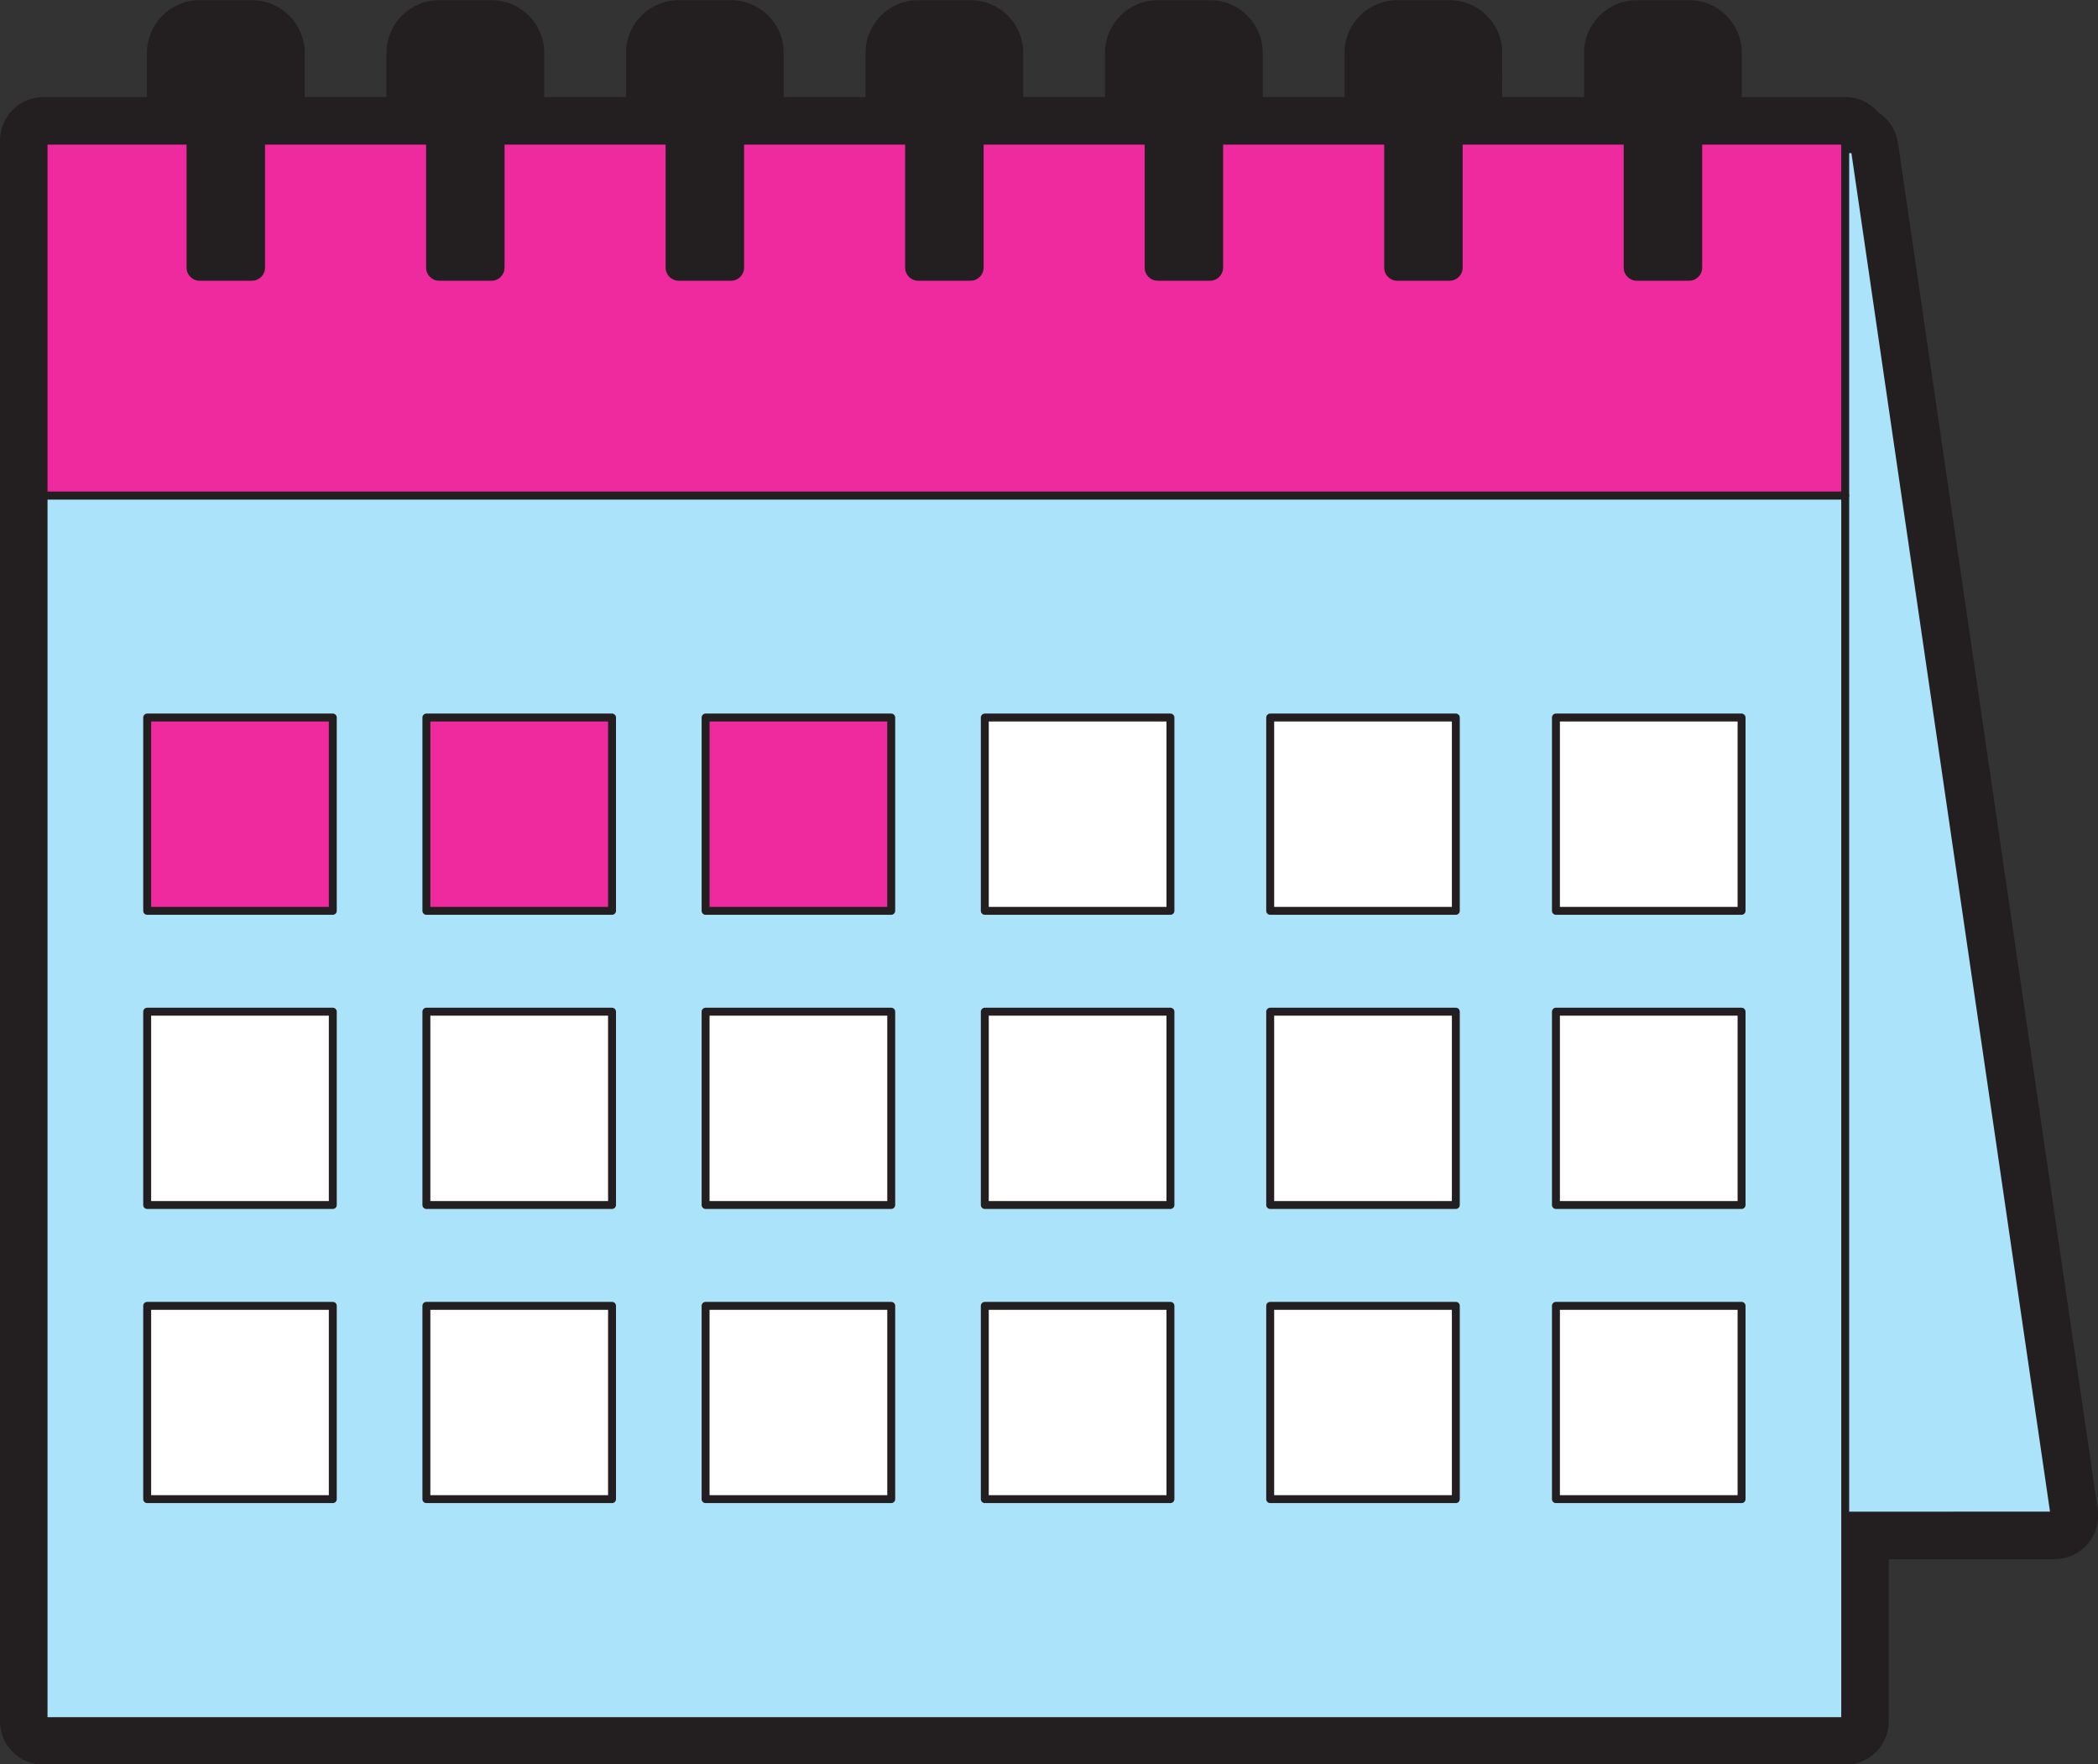
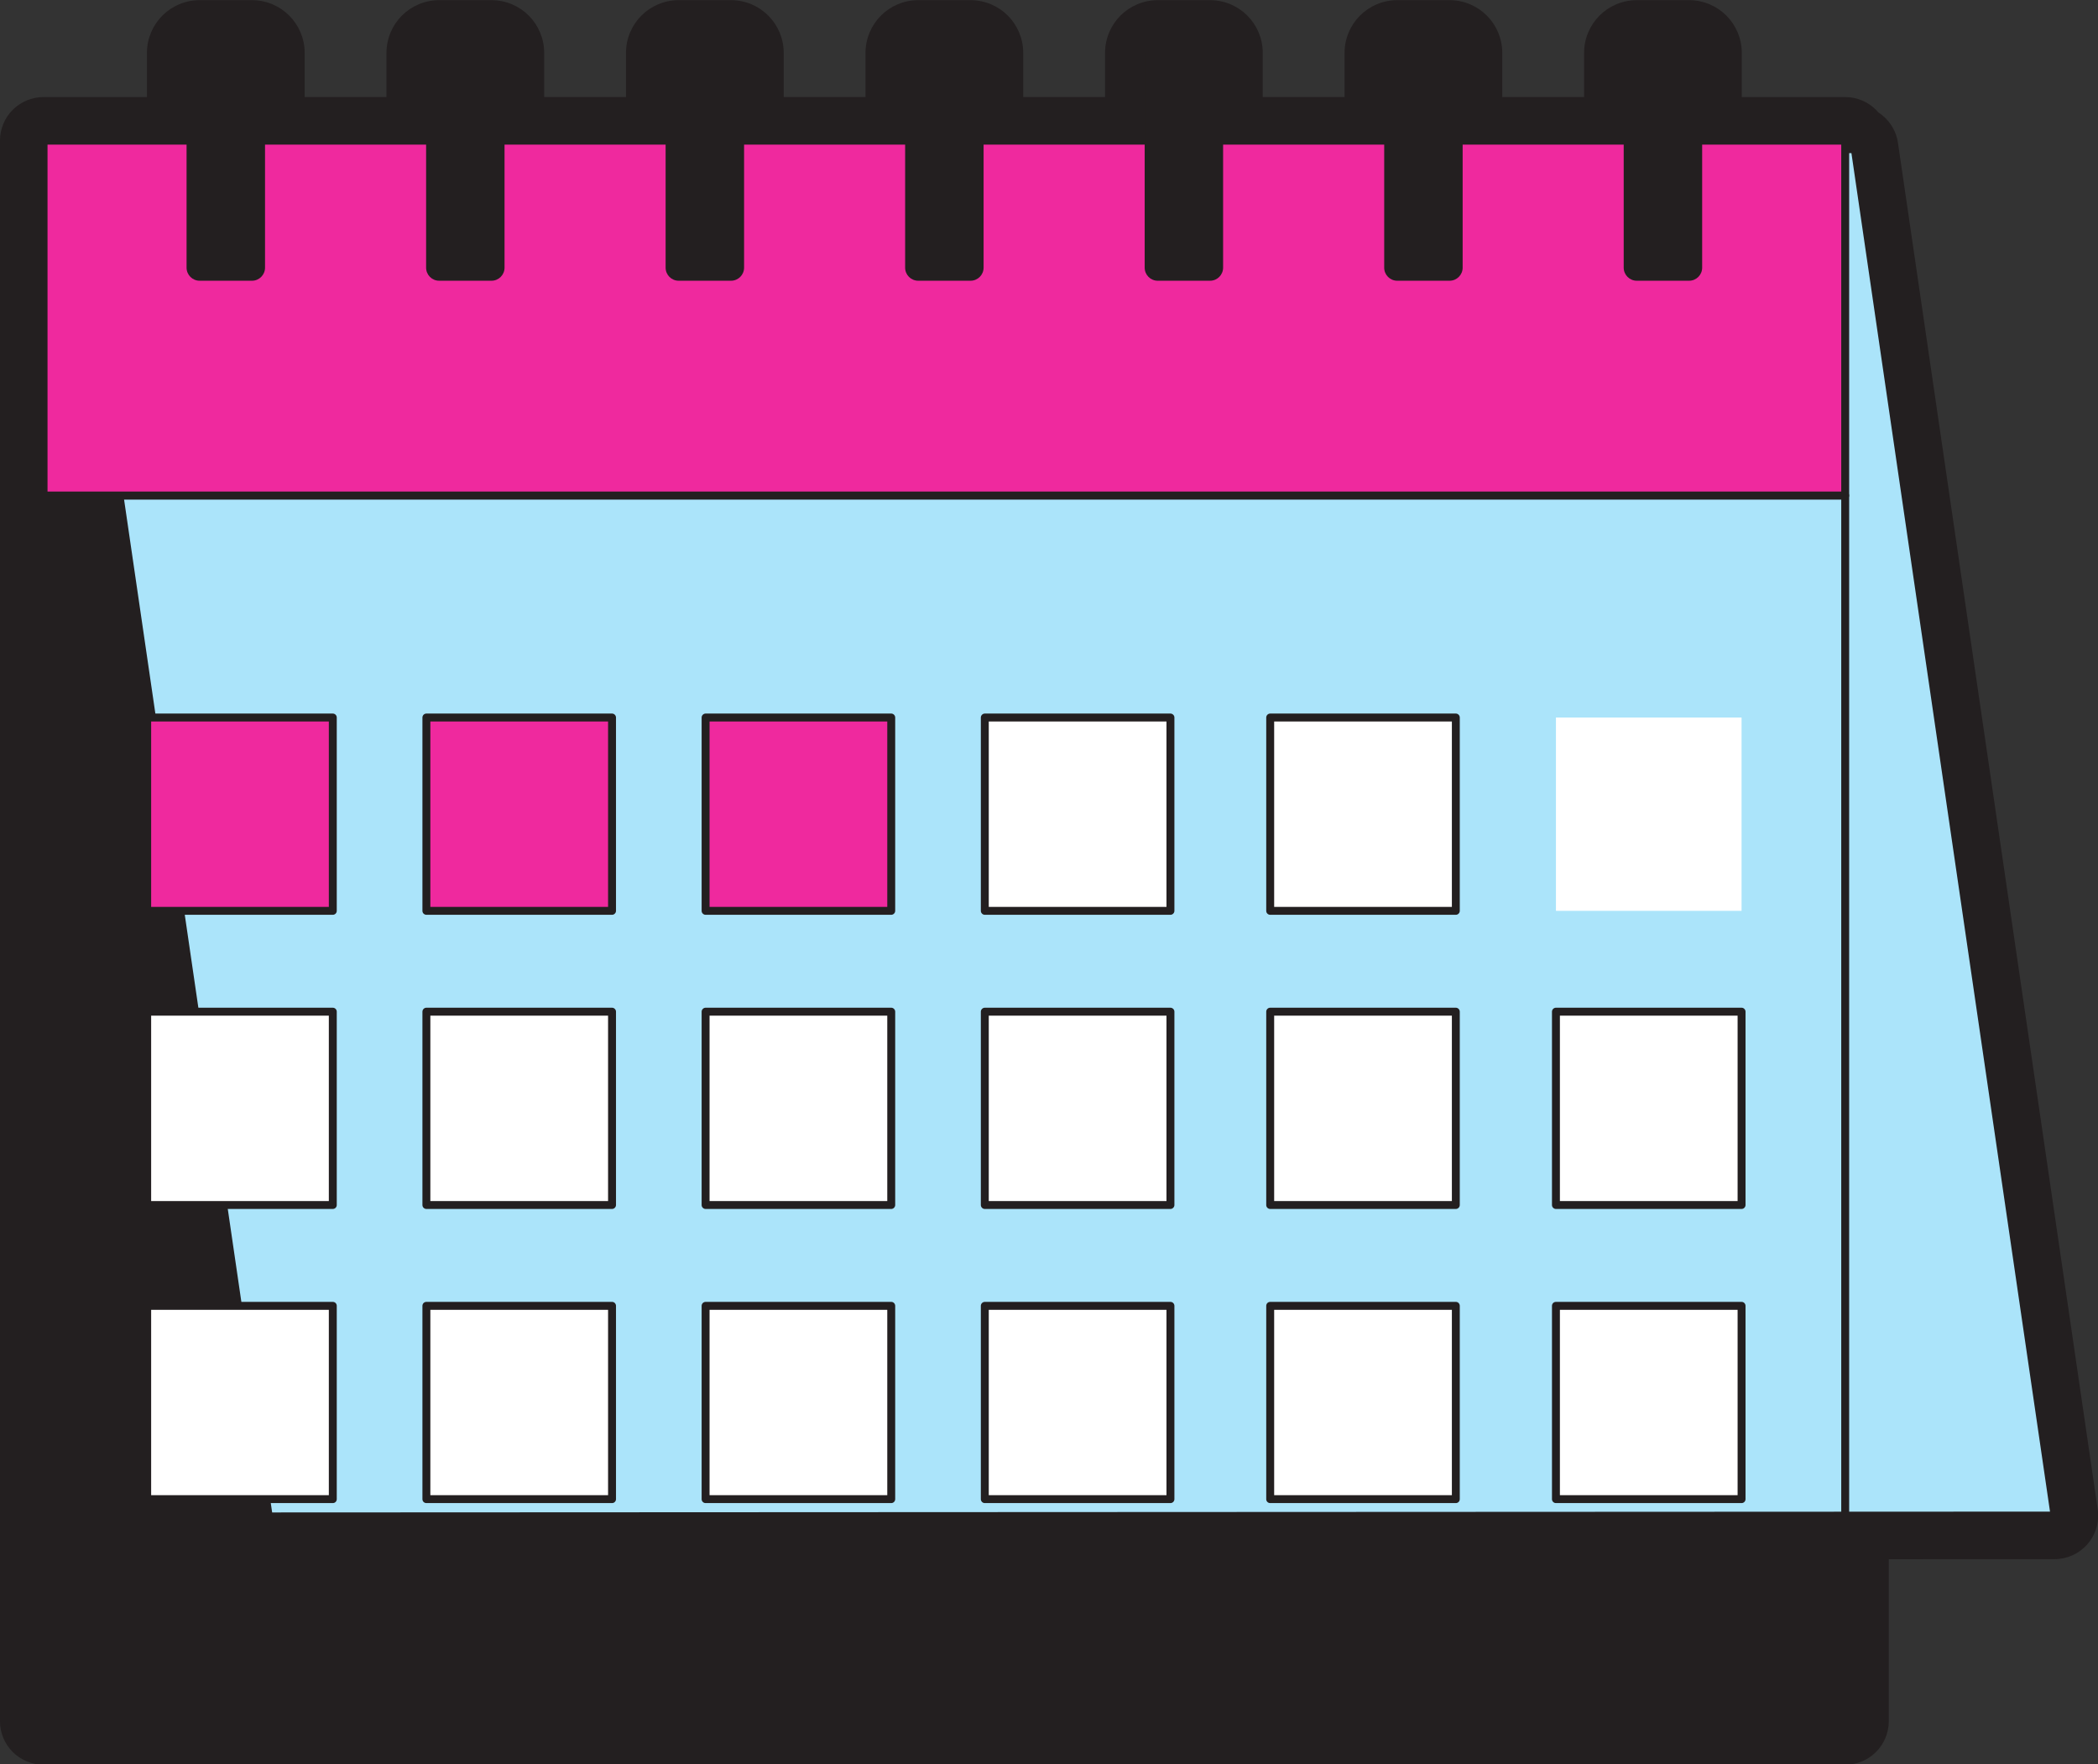
<svg xmlns="http://www.w3.org/2000/svg" height="222.6" preserveAspectRatio="xMidYMid meet" version="1.0" viewBox="75.0 97.8 264.7 222.6" width="264.7" zoomAndPan="magnify">
  <rect x="75.0" y="97.8" width="264.7" height="222.6" fill="#333333" stroke="none" />
  <g>
    <g id="change1_1">
      <path d="M 309.02 116.117 L 308.305 116.117 L 308.305 115.547 C 308.305 115.27 308.078 115.047 307.805 115.047 L 289.758 115.047 L 289.758 104.461 C 289.758 103.559 289.02 102.82 288.117 102.82 L 281.504 102.82 C 280.602 102.82 279.863 103.559 279.863 104.461 L 279.863 115.047 L 259.539 115.047 L 259.539 104.461 C 259.539 103.559 258.801 102.82 257.898 102.82 L 251.281 102.82 C 250.379 102.82 249.641 103.559 249.641 104.461 L 249.641 115.047 L 229.316 115.047 L 229.316 104.461 C 229.316 103.559 228.578 102.82 227.676 102.82 L 221.062 102.82 C 220.16 102.82 219.422 103.559 219.422 104.461 L 219.422 115.047 L 199.098 115.047 L 199.098 104.461 C 199.098 103.559 198.359 102.82 197.457 102.82 L 190.844 102.82 C 189.941 102.82 189.199 103.559 189.199 104.461 L 189.199 115.047 L 168.879 115.047 L 168.879 104.461 C 168.879 103.559 168.141 102.82 167.234 102.82 L 160.621 102.82 C 159.719 102.82 158.98 103.559 158.98 104.461 L 158.98 115.047 L 138.656 115.047 L 138.656 104.461 C 138.656 103.559 137.918 102.82 137.016 102.82 L 130.402 102.82 C 129.5 102.82 128.762 103.559 128.762 104.461 L 128.762 115.047 L 108.438 115.047 L 108.438 104.461 C 108.438 103.559 107.699 102.82 106.797 102.82 L 100.184 102.82 C 99.281 102.82 98.539 103.559 98.539 104.461 L 98.539 115.047 L 80.496 115.047 C 80.219 115.047 79.996 115.27 79.996 115.547 L 79.996 314.953 C 79.996 315.23 80.219 315.453 80.496 315.453 L 307.805 315.453 C 308.078 315.453 308.305 315.23 308.305 314.953 L 308.305 289.527 L 334.223 289.516 C 334.367 289.516 334.504 289.449 334.602 289.344 C 334.695 289.23 334.738 289.086 334.719 288.941 L 309.516 116.543 C 309.48 116.297 309.27 116.117 309.02 116.117" fill="#231f20" />
    </g>
    <g id="change1_2">
      <path d="M 309.02 116.117 L 309.02 111.117 L 308.301 111.117 L 308.305 116.117 L 313.305 116.117 L 313.305 115.547 C 313.305 114.043 312.684 112.637 311.691 111.656 C 310.711 110.668 309.305 110.043 307.805 110.047 L 294.758 110.047 L 294.758 104.461 C 294.758 102.633 294 100.949 292.812 99.766 C 291.629 98.578 289.945 97.82 288.117 97.82 L 281.504 97.82 C 279.672 97.82 277.988 98.578 276.809 99.766 C 275.621 100.949 274.859 102.633 274.863 104.461 L 274.863 110.043 L 264.535 110.043 L 264.539 104.461 C 264.539 102.633 263.777 100.949 262.59 99.766 C 261.41 98.578 259.727 97.82 257.898 97.82 L 251.281 97.82 C 249.453 97.82 247.77 98.578 246.59 99.766 C 245.398 100.949 244.641 102.633 244.641 104.461 L 244.641 110.043 L 234.316 110.043 L 234.316 104.461 C 234.32 102.633 233.559 100.949 232.371 99.766 C 231.191 98.578 229.508 97.82 227.676 97.82 L 221.062 97.82 C 219.234 97.82 217.551 98.578 216.367 99.766 C 215.18 100.949 214.422 102.633 214.422 104.461 L 214.422 110.043 L 204.098 110.043 L 204.098 104.461 C 204.098 102.633 203.34 100.949 202.152 99.766 C 200.969 98.578 199.285 97.82 197.457 97.82 L 190.844 97.82 C 189.012 97.82 187.328 98.578 186.148 99.766 C 184.961 100.949 184.199 102.633 184.199 104.461 L 184.199 110.043 L 173.879 110.043 L 173.879 104.461 C 173.879 102.633 173.117 100.949 171.93 99.766 C 170.75 98.578 169.066 97.82 167.234 97.82 L 160.621 97.82 C 158.793 97.82 157.109 98.578 155.926 99.766 C 154.738 100.949 153.98 102.633 153.98 104.461 L 153.98 110.043 L 143.656 110.043 L 143.656 104.461 C 143.66 102.633 142.898 100.949 141.711 99.766 C 140.531 98.578 138.848 97.82 137.016 97.82 L 130.402 97.82 C 128.57 97.82 126.891 98.578 125.707 99.766 C 124.52 100.949 123.762 102.633 123.762 104.461 L 123.762 110.043 L 113.438 110.043 L 113.438 104.461 C 113.438 102.633 112.68 100.949 111.492 99.766 C 110.309 98.578 108.625 97.82 106.797 97.82 L 100.184 97.82 C 98.352 97.82 96.668 98.578 95.488 99.766 C 94.301 100.949 93.539 102.633 93.539 104.461 L 93.539 110.043 L 80.496 110.047 C 78.996 110.043 77.586 110.668 76.605 111.656 C 75.617 112.637 74.992 114.043 74.996 115.547 L 74.996 314.953 C 74.992 316.453 75.617 317.863 76.605 318.844 C 77.586 319.832 78.996 320.457 80.496 320.453 L 307.805 320.453 C 309.305 320.457 310.711 319.832 311.691 318.844 C 312.684 317.863 313.305 316.453 313.305 314.953 L 313.305 294.523 L 334.227 294.516 C 335.832 294.512 337.34 293.812 338.371 292.625 L 338.402 292.59 C 339.262 291.582 339.723 290.305 339.723 289.016 C 339.719 288.719 339.699 288.527 339.688 288.426 L 339.664 288.219 L 314.461 115.82 L 314.465 115.828 C 314.27 114.484 313.582 113.281 312.613 112.453 C 311.652 111.617 310.371 111.113 309.02 111.117 L 309.02 121.117 L 309.02 116.617 L 306.078 120.02 C 306.863 120.703 307.914 121.117 309.02 121.117 L 309.02 116.617 L 306.078 120.02 L 309.02 116.613 L 304.566 117.262 C 304.723 118.359 305.289 119.344 306.078 120.02 L 309.02 116.613 L 304.566 117.262 L 304.566 117.266 L 329.77 289.664 L 334.719 288.941 L 329.742 289.461 L 334.031 289.012 L 329.723 289.016 C 329.723 289.258 329.738 289.402 329.742 289.461 L 334.031 289.012 L 329.723 289.016 L 334.219 289.016 L 330.797 286.094 C 330.094 286.914 329.719 287.961 329.723 289.016 L 334.219 289.016 L 330.797 286.094 L 330.828 286.059 L 334.223 289.012 L 334.223 284.516 C 332.902 284.516 331.672 285.09 330.828 286.059 L 334.223 289.012 L 334.223 284.516 L 308.301 284.527 C 305.539 284.527 303.305 286.766 303.305 289.527 L 303.305 314.953 L 307.805 314.953 L 304.621 311.773 C 303.812 312.57 303.301 313.73 303.305 314.953 L 307.805 314.953 L 304.621 311.773 L 307.805 314.953 L 307.805 310.453 C 306.578 310.449 305.422 310.965 304.621 311.773 L 307.805 314.953 L 307.805 310.453 L 80.496 310.453 L 80.496 314.953 L 83.676 311.773 C 82.879 310.965 81.719 310.449 80.496 310.453 L 80.496 314.953 L 83.676 311.773 L 80.496 314.953 L 84.996 314.953 C 84.996 313.73 84.484 312.57 83.676 311.773 L 80.496 314.953 L 84.996 314.953 L 84.996 115.547 L 80.496 115.547 L 83.676 118.727 C 84.484 117.926 84.996 116.77 84.996 115.547 L 80.496 115.547 L 83.676 118.727 L 80.496 115.547 L 80.496 120.043 C 81.719 120.047 82.879 119.535 83.676 118.727 L 80.496 115.547 L 80.496 120.043 L 98.539 120.043 C 99.855 120.043 101.145 119.512 102.074 118.578 C 103.008 117.648 103.539 116.359 103.539 115.047 L 103.539 104.461 L 100.184 104.461 L 102.559 106.84 C 103.152 106.254 103.543 105.391 103.539 104.461 L 100.184 104.461 L 102.559 106.84 L 100.184 104.461 L 100.184 107.82 C 101.109 107.82 101.973 107.43 102.559 106.84 L 100.184 104.461 L 100.184 107.82 L 106.797 107.82 L 106.797 104.461 L 104.418 106.84 C 105.004 107.43 105.867 107.82 106.797 107.82 L 106.797 104.461 L 104.418 106.84 L 106.797 104.461 L 103.438 104.461 C 103.438 105.387 103.824 106.25 104.418 106.84 L 106.797 104.461 L 103.438 104.461 L 103.438 115.047 C 103.438 116.359 103.973 117.648 104.902 118.578 C 105.832 119.512 107.121 120.043 108.438 120.043 L 128.762 120.043 C 130.078 120.043 131.367 119.512 132.297 118.578 C 133.227 117.648 133.762 116.359 133.762 115.047 L 133.762 104.461 L 130.402 104.461 L 132.777 106.84 C 133.371 106.254 133.762 105.391 133.762 104.461 L 130.402 104.461 L 132.777 106.84 L 130.402 104.461 L 130.402 107.82 C 131.328 107.82 132.191 107.43 132.777 106.84 L 130.402 104.461 L 130.402 107.82 L 137.016 107.82 L 137.016 104.461 L 134.641 106.84 C 135.227 107.43 136.09 107.82 137.016 107.82 L 137.016 104.461 L 134.641 106.84 L 137.016 104.461 L 133.656 104.461 C 133.656 105.391 134.047 106.254 134.641 106.84 L 137.016 104.461 L 133.656 104.461 L 133.656 115.047 C 133.656 116.359 134.191 117.648 135.121 118.578 C 136.055 119.512 137.34 120.043 138.656 120.043 L 158.98 120.043 C 160.297 120.043 161.586 119.512 162.516 118.578 C 163.449 117.648 163.98 116.359 163.98 115.047 L 163.98 104.461 L 160.621 104.461 L 163 106.84 C 163.594 106.25 163.98 105.387 163.98 104.461 L 160.621 104.461 L 163 106.84 L 160.621 104.461 L 160.621 107.82 C 161.551 107.82 162.414 107.43 163 106.84 L 160.621 104.461 L 160.621 107.82 L 167.234 107.82 L 167.234 104.461 L 164.859 106.84 C 165.445 107.43 166.309 107.82 167.234 107.82 L 167.234 104.461 L 164.859 106.84 L 167.234 104.461 L 163.879 104.461 C 163.875 105.391 164.266 106.254 164.859 106.84 L 167.234 104.461 L 163.879 104.461 L 163.879 115.047 C 163.879 116.359 164.41 117.648 165.344 118.578 C 166.273 119.512 167.562 120.043 168.879 120.043 L 189.199 120.043 C 190.52 120.043 191.805 119.512 192.734 118.578 C 193.668 117.648 194.199 116.359 194.199 115.047 L 194.199 104.461 L 190.844 104.461 L 193.219 106.84 C 193.812 106.254 194.203 105.391 194.199 104.461 L 190.844 104.461 L 193.219 106.84 L 190.844 104.461 L 190.844 107.82 C 191.77 107.82 192.633 107.43 193.219 106.84 L 190.844 104.461 L 190.844 107.82 L 197.457 107.82 L 197.457 104.461 L 195.082 106.84 C 195.668 107.43 196.527 107.82 197.457 107.82 L 197.457 104.461 L 195.082 106.84 L 197.457 104.461 L 194.098 104.461 C 194.098 105.391 194.488 106.254 195.082 106.84 L 197.457 104.461 L 194.098 104.461 L 194.098 115.047 C 194.098 116.359 194.633 117.648 195.562 118.578 C 196.492 119.512 197.781 120.043 199.098 120.043 L 219.422 120.043 C 220.738 120.043 222.027 119.512 222.957 118.578 C 223.887 117.648 224.422 116.359 224.422 115.047 L 224.422 104.461 L 221.062 104.461 L 223.438 106.84 C 224.031 106.254 224.422 105.391 224.422 104.461 L 221.062 104.461 L 223.438 106.84 L 221.062 104.461 L 221.062 107.82 C 221.988 107.82 222.852 107.43 223.438 106.84 L 221.062 104.461 L 221.062 107.82 L 227.676 107.82 L 227.676 104.461 L 225.301 106.84 C 225.887 107.43 226.75 107.82 227.676 107.82 L 227.676 104.461 L 225.301 106.84 L 227.676 104.461 L 224.316 104.461 C 224.316 105.387 224.707 106.25 225.301 106.84 L 227.676 104.461 L 224.316 104.461 L 224.316 115.047 C 224.316 116.359 224.852 117.648 225.781 118.578 C 226.715 119.512 228 120.043 229.316 120.043 L 249.641 120.043 C 250.957 120.043 252.246 119.512 253.176 118.578 C 254.109 117.648 254.641 116.359 254.641 115.047 L 254.641 104.461 L 251.281 104.461 L 253.66 106.84 C 254.254 106.254 254.645 105.391 254.641 104.461 L 251.281 104.461 L 253.66 106.84 L 251.281 104.461 L 251.281 107.82 C 252.211 107.82 253.074 107.43 253.66 106.84 L 251.281 104.461 L 251.281 107.82 L 257.898 107.82 L 257.898 104.461 L 255.52 106.84 C 256.105 107.43 256.969 107.82 257.898 107.82 L 257.898 104.461 L 255.52 106.84 L 257.895 104.461 L 254.539 104.461 C 254.535 105.391 254.926 106.254 255.52 106.84 L 257.895 104.461 L 254.539 104.461 L 254.539 115.047 C 254.539 116.359 255.07 117.648 256.004 118.578 C 256.934 119.512 258.223 120.043 259.539 120.043 L 279.863 120.043 C 281.18 120.043 282.465 119.512 283.398 118.578 C 284.328 117.648 284.859 116.359 284.859 115.047 L 284.859 104.461 L 281.504 104.461 L 283.879 106.84 C 284.473 106.25 284.863 105.387 284.859 104.461 L 281.504 104.461 L 283.879 106.84 L 281.504 104.461 L 281.504 107.82 C 282.43 107.82 283.293 107.43 283.879 106.84 L 281.504 104.461 L 281.504 107.82 L 288.117 107.82 L 288.117 104.461 L 285.742 106.84 C 286.328 107.43 287.188 107.82 288.117 107.82 L 288.117 104.461 L 285.742 106.84 L 288.117 104.461 L 284.758 104.461 C 284.758 105.391 285.148 106.254 285.742 106.84 L 288.117 104.461 L 284.758 104.461 L 284.758 115.047 C 284.758 116.359 285.293 117.648 286.223 118.578 C 287.152 119.512 288.441 120.043 289.758 120.043 L 307.805 120.043 L 307.805 115.543 L 304.621 118.727 C 305.422 119.535 306.578 120.047 307.805 120.043 L 307.805 115.543 L 304.621 118.727 L 307.805 115.547 L 303.305 115.547 C 303.301 116.77 303.812 117.926 304.621 118.727 L 307.805 115.547 L 303.305 115.547 L 303.305 116.117 C 303.305 117.453 303.824 118.707 304.77 119.652 C 305.715 120.598 306.969 121.117 308.305 121.117 L 309.023 121.117 L 309.02 116.117" fill="#231f20" />
    </g>
    <g id="change2_1">
      <path d="M 83.703 116.723 L 89.359 155.434 L 108.902 289.121 L 334.223 289.016 L 309.02 116.617 L 83.703 116.723" fill="#abe4fa" />
    </g>
    <g id="change1_3">
      <path d="M 83.703 116.723 L 83.207 116.793 L 88.863 155.504 L 108.406 289.191 C 108.445 289.438 108.652 289.621 108.902 289.621 L 334.223 289.516 C 334.367 289.516 334.504 289.449 334.602 289.344 C 334.695 289.23 334.738 289.086 334.719 288.941 L 309.516 116.543 C 309.48 116.297 309.27 116.117 309.02 116.117 L 83.703 116.223 C 83.555 116.223 83.418 116.285 83.324 116.395 C 83.227 116.504 83.184 116.648 83.207 116.793 L 83.703 116.723 L 83.703 117.223 L 308.59 117.117 L 333.645 288.516 L 109.336 288.621 L 89.855 155.359 L 84.195 116.648 L 83.703 116.723 L 83.703 117.223 L 83.703 116.723" fill="#231f20" />
    </g>
    <g id="change2_2">
-       <path d="M 307.805 314.953 L 80.496 314.953 L 80.496 160.32 L 307.805 160.32 L 307.805 314.953" fill="#abe4fa" />
-     </g>
+       </g>
    <g id="change1_4">
      <path d="M 307.805 314.953 L 307.805 314.453 L 80.996 314.453 L 80.996 160.82 L 307.305 160.82 L 307.305 314.953 L 307.805 314.953 L 307.805 314.453 L 307.805 314.953 L 308.305 314.953 L 308.305 160.32 C 308.305 160.188 308.25 160.062 308.156 159.965 C 308.062 159.871 307.938 159.82 307.805 159.82 L 80.496 159.82 C 80.363 159.82 80.234 159.871 80.141 159.965 C 80.047 160.059 79.996 160.188 79.996 160.32 L 79.996 314.953 C 79.996 315.086 80.047 315.215 80.141 315.309 C 80.234 315.402 80.363 315.453 80.496 315.453 L 307.805 315.453 C 307.938 315.453 308.062 315.402 308.156 315.309 C 308.25 315.211 308.305 315.086 308.305 314.953 L 307.805 314.953" fill="#231f20" />
    </g>
    <g id="change3_1">
      <path d="M 307.805 115.547 L 80.496 115.547 L 80.496 160.32 L 307.805 160.32 L 307.805 115.547" fill="#ef299e" />
    </g>
    <g id="change1_5">
      <path d="M 307.805 115.547 L 307.805 115.047 L 80.496 115.047 C 80.363 115.047 80.234 115.098 80.141 115.191 C 80.047 115.285 79.996 115.414 79.996 115.547 L 79.996 160.32 C 79.996 160.453 80.047 160.578 80.141 160.672 C 80.234 160.77 80.363 160.82 80.496 160.82 L 307.805 160.82 C 307.938 160.82 308.062 160.77 308.156 160.672 C 308.25 160.578 308.305 160.453 308.305 160.32 L 308.305 115.547 C 308.305 115.41 308.25 115.285 308.156 115.191 C 308.062 115.098 307.938 115.047 307.805 115.047 L 307.805 115.547 L 307.305 115.547 L 307.305 159.82 L 80.996 159.82 L 80.996 116.043 L 307.805 116.043 L 307.805 115.547 L 307.305 115.547 L 307.805 115.547" fill="#231f20" />
    </g>
    <g id="change1_6">
      <path d="M 106.797 133.219 L 100.184 133.219 C 99.281 133.219 98.539 132.48 98.539 131.574 L 98.539 104.461 C 98.539 103.559 99.281 102.82 100.184 102.82 L 106.797 102.82 C 107.699 102.82 108.438 103.559 108.438 104.461 L 108.438 131.574 C 108.438 132.48 107.699 133.219 106.797 133.219" fill="#231f20" />
    </g>
    <g id="change1_7">
      <path d="M 137.016 133.219 L 130.402 133.219 C 129.5 133.219 128.762 132.48 128.762 131.574 L 128.762 104.461 C 128.762 103.559 129.5 102.82 130.402 102.82 L 137.016 102.82 C 137.918 102.82 138.656 103.559 138.656 104.461 L 138.656 131.574 C 138.656 132.48 137.918 133.219 137.016 133.219" fill="#231f20" />
    </g>
    <g id="change1_8">
      <path d="M 167.234 133.219 L 160.621 133.219 C 159.719 133.219 158.98 132.48 158.98 131.574 L 158.98 104.461 C 158.98 103.559 159.719 102.82 160.621 102.82 L 167.234 102.82 C 168.141 102.82 168.879 103.559 168.879 104.461 L 168.879 131.574 C 168.879 132.48 168.141 133.219 167.234 133.219" fill="#231f20" />
    </g>
    <g id="change1_9">
      <path d="M 197.457 133.219 L 190.844 133.219 C 189.941 133.219 189.199 132.48 189.199 131.574 L 189.199 104.461 C 189.199 103.559 189.941 102.82 190.844 102.82 L 197.457 102.82 C 198.359 102.82 199.098 103.559 199.098 104.461 L 199.098 131.574 C 199.098 132.48 198.359 133.219 197.457 133.219" fill="#231f20" />
    </g>
    <g id="change1_10">
-       <path d="M 227.676 133.219 L 221.062 133.219 C 220.16 133.219 219.422 132.48 219.422 131.574 L 219.422 104.461 C 219.422 103.559 220.16 102.82 221.062 102.82 L 227.676 102.82 C 228.578 102.82 229.316 103.559 229.316 104.461 L 229.316 131.574 C 229.316 132.48 228.578 133.219 227.676 133.219" fill="#231f20" />
+       <path d="M 227.676 133.219 L 221.062 133.219 C 220.16 133.219 219.422 132.48 219.422 131.574 L 219.422 104.461 L 227.676 102.82 C 228.578 102.82 229.316 103.559 229.316 104.461 L 229.316 131.574 C 229.316 132.48 228.578 133.219 227.676 133.219" fill="#231f20" />
    </g>
    <g id="change1_11">
      <path d="M 257.895 133.219 L 251.281 133.219 C 250.379 133.219 249.641 132.48 249.641 131.574 L 249.641 104.461 C 249.641 103.559 250.379 102.82 251.281 102.82 L 257.895 102.82 C 258.801 102.82 259.539 103.559 259.539 104.461 L 259.539 131.574 C 259.539 132.48 258.801 133.219 257.895 133.219" fill="#231f20" />
    </g>
    <g id="change1_12">
      <path d="M 288.117 133.219 L 281.504 133.219 C 280.602 133.219 279.859 132.48 279.859 131.574 L 279.859 104.461 C 279.859 103.559 280.602 102.82 281.504 102.82 L 288.117 102.82 C 289.02 102.82 289.758 103.559 289.758 104.461 L 289.758 131.574 C 289.758 132.48 289.02 133.219 288.117 133.219" fill="#231f20" />
    </g>
    <g id="change3_2">
      <path d="M 116.988 212.719 L 93.57 212.719 L 93.57 188.328 L 116.988 188.328 L 116.988 212.719" fill="#ef299e" />
    </g>
    <g id="change1_13">
      <path d="M 116.988 212.719 L 116.988 212.219 L 94.07 212.219 L 94.07 188.828 L 116.488 188.828 L 116.488 212.719 L 116.988 212.719 L 116.988 212.219 L 116.988 212.719 L 117.488 212.719 L 117.488 188.328 C 117.488 188.195 117.438 188.07 117.344 187.977 C 117.25 187.883 117.121 187.828 116.988 187.828 L 93.57 187.828 C 93.438 187.828 93.309 187.883 93.215 187.977 C 93.121 188.07 93.07 188.199 93.07 188.328 L 93.07 212.719 C 93.07 212.852 93.121 212.977 93.215 213.07 C 93.309 213.164 93.434 213.219 93.57 213.219 L 116.988 213.219 C 117.121 213.219 117.25 213.164 117.344 213.07 C 117.438 212.977 117.488 212.852 117.488 212.719 L 116.988 212.719" fill="#231f20" />
    </g>
    <g id="change3_3">
      <path d="M 152.219 212.719 L 128.797 212.719 L 128.797 188.328 L 152.219 188.328 L 152.219 212.719" fill="#ef299e" />
    </g>
    <g id="change1_14">
      <path d="M 152.219 212.719 L 152.219 212.219 L 129.297 212.219 L 129.297 188.828 L 151.719 188.828 L 151.719 212.719 L 152.219 212.719 L 152.219 212.219 L 152.219 212.719 L 152.719 212.719 L 152.719 188.328 C 152.719 188.195 152.664 188.07 152.57 187.977 C 152.477 187.883 152.352 187.828 152.219 187.828 L 128.797 187.828 C 128.664 187.828 128.535 187.883 128.441 187.977 C 128.352 188.07 128.297 188.199 128.297 188.328 L 128.297 212.719 C 128.297 212.852 128.348 212.977 128.441 213.07 C 128.539 213.164 128.664 213.219 128.797 213.219 L 152.219 213.219 C 152.352 213.219 152.477 213.164 152.57 213.07 C 152.664 212.977 152.719 212.852 152.719 212.719 L 152.219 212.719" fill="#231f20" />
    </g>
    <g id="change3_4">
      <path d="M 187.445 212.719 L 164.023 212.719 L 164.023 188.328 L 187.445 188.328 L 187.445 212.719" fill="#ef299e" />
    </g>
    <g id="change1_15">
      <path d="M 187.445 212.719 L 187.445 212.219 L 164.523 212.219 L 164.523 188.828 L 186.945 188.828 L 186.945 212.719 L 187.445 212.719 L 187.445 212.219 L 187.445 212.719 L 187.945 212.719 L 187.945 188.328 C 187.945 188.195 187.891 188.07 187.797 187.977 C 187.703 187.883 187.578 187.828 187.445 187.828 L 164.023 187.828 C 163.895 187.828 163.766 187.883 163.672 187.977 C 163.578 188.07 163.523 188.199 163.523 188.328 L 163.523 212.719 C 163.523 212.852 163.574 212.977 163.672 213.07 C 163.766 213.164 163.891 213.219 164.023 213.219 L 187.445 213.219 C 187.578 213.219 187.703 213.164 187.797 213.07 C 187.891 212.977 187.945 212.852 187.945 212.719 L 187.445 212.719" fill="#231f20" />
    </g>
    <g id="change4_1">
      <path d="M 222.672 212.719 L 199.25 212.719 L 199.25 188.328 L 222.672 188.328 L 222.672 212.719" fill="#fff" />
    </g>
    <g id="change1_16">
      <path d="M 222.672 212.719 L 222.672 212.219 L 199.75 212.219 L 199.75 188.828 L 222.172 188.828 L 222.172 212.719 L 222.672 212.719 L 222.672 212.219 L 222.672 212.719 L 223.172 212.719 L 223.172 188.328 C 223.172 188.195 223.121 188.07 223.023 187.977 C 222.93 187.883 222.805 187.828 222.672 187.828 L 199.25 187.828 C 199.121 187.828 198.992 187.883 198.898 187.977 C 198.805 188.07 198.75 188.199 198.75 188.328 L 198.75 212.719 C 198.75 212.852 198.805 212.977 198.898 213.07 C 198.992 213.164 199.117 213.219 199.25 213.219 L 222.672 213.219 C 222.805 213.219 222.93 213.164 223.023 213.07 C 223.121 212.977 223.172 212.852 223.172 212.719 L 222.672 212.719" fill="#231f20" />
    </g>
    <g id="change4_2">
      <path d="M 258.68 212.719 L 235.258 212.719 L 235.258 188.328 L 258.68 188.328 L 258.68 212.719" fill="#fff" />
    </g>
    <g id="change1_17">
      <path d="M 258.68 212.719 L 258.68 212.219 L 235.758 212.219 L 235.758 188.828 L 258.18 188.828 L 258.18 212.719 L 258.68 212.719 L 258.68 212.219 L 258.68 212.719 L 259.176 212.719 L 259.176 188.328 C 259.176 188.195 259.125 188.07 259.031 187.977 C 258.938 187.883 258.812 187.828 258.68 187.828 L 235.258 187.828 C 235.125 187.828 234.996 187.883 234.902 187.977 C 234.812 188.07 234.758 188.199 234.758 188.328 L 234.758 212.719 C 234.758 212.852 234.809 212.977 234.902 213.07 C 234.996 213.164 235.125 213.219 235.258 213.219 L 258.68 213.219 C 258.812 213.219 258.938 213.164 259.031 213.07 C 259.125 212.977 259.176 212.852 259.176 212.719 L 258.68 212.719" fill="#231f20" />
    </g>
    <g id="change4_3">
      <path d="M 294.73 212.719 L 271.309 212.719 L 271.309 188.328 L 294.73 188.328 L 294.73 212.719" fill="#fff" />
    </g>
    <g id="change1_18">
-       <path d="M 294.73 212.719 L 294.73 212.219 L 271.809 212.219 L 271.809 188.828 L 294.23 188.828 L 294.23 212.719 L 294.73 212.719 L 294.73 212.219 L 294.73 212.719 L 295.23 212.719 L 295.23 188.328 C 295.23 188.195 295.176 188.07 295.082 187.977 C 294.988 187.883 294.863 187.828 294.73 187.828 L 271.309 187.828 C 271.176 187.828 271.047 187.883 270.953 187.977 C 270.863 188.07 270.809 188.199 270.809 188.328 L 270.809 212.719 C 270.809 212.852 270.859 212.977 270.957 213.07 C 271.051 213.164 271.176 213.219 271.309 213.219 L 294.73 213.219 C 294.863 213.219 294.988 213.164 295.082 213.07 C 295.176 212.977 295.23 212.852 295.23 212.719 L 294.73 212.719" fill="#231f20" />
-     </g>
+       </g>
    <g id="change4_4">
      <path d="M 116.988 249.832 L 93.57 249.832 L 93.57 225.441 L 116.988 225.441 L 116.988 249.832" fill="#fff" />
    </g>
    <g id="change1_19">
      <path d="M 116.988 249.832 L 116.988 249.332 L 94.07 249.332 L 94.07 225.941 L 116.488 225.941 L 116.488 249.832 L 116.988 249.832 L 116.988 249.332 L 116.988 249.832 L 117.488 249.832 L 117.488 225.441 C 117.488 225.309 117.438 225.184 117.344 225.09 C 117.25 224.996 117.121 224.941 116.988 224.941 L 93.57 224.941 C 93.438 224.941 93.309 224.996 93.215 225.09 C 93.121 225.184 93.07 225.312 93.07 225.441 L 93.07 249.832 C 93.07 249.965 93.121 250.09 93.215 250.184 C 93.309 250.277 93.434 250.332 93.57 250.332 L 116.988 250.332 C 117.121 250.332 117.25 250.277 117.344 250.184 C 117.438 250.09 117.488 249.965 117.488 249.832 L 116.988 249.832" fill="#231f20" />
    </g>
    <g id="change4_5">
      <path d="M 152.219 249.832 L 128.797 249.832 L 128.797 225.441 L 152.219 225.441 L 152.219 249.832" fill="#fff" />
    </g>
    <g id="change1_20">
      <path d="M 152.219 249.832 L 152.219 249.332 L 129.297 249.332 L 129.297 225.941 L 151.719 225.941 L 151.719 249.832 L 152.219 249.832 L 152.219 249.332 L 152.219 249.832 L 152.719 249.832 L 152.719 225.441 C 152.719 225.309 152.664 225.184 152.57 225.09 C 152.477 224.996 152.352 224.941 152.219 224.941 L 128.797 224.941 C 128.664 224.941 128.535 224.996 128.441 225.09 C 128.352 225.184 128.297 225.312 128.297 225.441 L 128.297 249.832 C 128.297 249.965 128.348 250.09 128.441 250.184 C 128.539 250.277 128.664 250.332 128.797 250.332 L 152.219 250.332 C 152.352 250.332 152.477 250.277 152.57 250.184 C 152.664 250.09 152.719 249.965 152.719 249.832 L 152.219 249.832" fill="#231f20" />
    </g>
    <g id="change4_6">
      <path d="M 187.445 249.832 L 164.023 249.832 L 164.023 225.441 L 187.445 225.441 L 187.445 249.832" fill="#fff" />
    </g>
    <g id="change1_21">
      <path d="M 187.445 249.832 L 187.445 249.332 L 164.523 249.332 L 164.523 225.941 L 186.945 225.941 L 186.945 249.832 L 187.445 249.832 L 187.445 249.332 L 187.445 249.832 L 187.945 249.832 L 187.945 225.441 C 187.945 225.309 187.891 225.184 187.797 225.09 C 187.703 224.996 187.578 224.941 187.445 224.941 L 164.023 224.941 C 163.895 224.941 163.766 224.996 163.672 225.09 C 163.578 225.184 163.523 225.312 163.523 225.441 L 163.523 249.832 C 163.523 249.965 163.574 250.09 163.672 250.184 C 163.766 250.277 163.891 250.332 164.023 250.332 L 187.445 250.332 C 187.578 250.332 187.703 250.277 187.797 250.184 C 187.891 250.09 187.945 249.965 187.945 249.832 L 187.445 249.832" fill="#231f20" />
    </g>
    <g id="change4_7">
      <path d="M 222.672 249.832 L 199.25 249.832 L 199.25 225.441 L 222.672 225.441 L 222.672 249.832" fill="#fff" />
    </g>
    <g id="change1_22">
      <path d="M 222.672 249.832 L 222.672 249.332 L 199.75 249.332 L 199.75 225.941 L 222.172 225.941 L 222.172 249.832 L 222.672 249.832 L 222.672 249.332 L 222.672 249.832 L 223.172 249.832 L 223.172 225.441 C 223.172 225.309 223.121 225.184 223.023 225.09 C 222.93 224.996 222.805 224.941 222.672 224.941 L 199.25 224.941 C 199.121 224.941 198.992 224.996 198.898 225.09 C 198.805 225.184 198.75 225.312 198.75 225.441 L 198.75 249.832 C 198.75 249.965 198.805 250.09 198.898 250.184 C 198.992 250.277 199.117 250.332 199.25 250.332 L 222.672 250.332 C 222.805 250.332 222.93 250.277 223.023 250.184 C 223.121 250.09 223.172 249.965 223.172 249.832 L 222.672 249.832" fill="#231f20" />
    </g>
    <g id="change4_8">
      <path d="M 258.68 249.832 L 235.258 249.832 L 235.258 225.441 L 258.68 225.441 L 258.68 249.832" fill="#fff" />
    </g>
    <g id="change1_23">
      <path d="M 258.68 249.832 L 258.68 249.332 L 235.758 249.332 L 235.758 225.941 L 258.18 225.941 L 258.18 249.832 L 258.68 249.832 L 258.68 249.332 L 258.68 249.832 L 259.176 249.832 L 259.176 225.441 C 259.176 225.309 259.125 225.184 259.031 225.09 C 258.938 224.996 258.812 224.941 258.68 224.941 L 235.258 224.941 C 235.125 224.941 234.996 224.996 234.902 225.09 C 234.812 225.184 234.758 225.312 234.758 225.441 L 234.758 249.832 C 234.758 249.965 234.809 250.09 234.902 250.184 C 234.996 250.277 235.125 250.332 235.258 250.332 L 258.68 250.332 C 258.812 250.332 258.938 250.277 259.031 250.184 C 259.125 250.09 259.176 249.965 259.176 249.832 L 258.68 249.832" fill="#231f20" />
    </g>
    <g id="change4_9">
      <path d="M 294.73 249.832 L 271.309 249.832 L 271.309 225.441 L 294.73 225.441 L 294.73 249.832" fill="#fff" />
    </g>
    <g id="change1_24">
      <path d="M 294.73 249.832 L 294.73 249.332 L 271.809 249.332 L 271.809 225.941 L 294.23 225.941 L 294.23 249.832 L 294.73 249.832 L 294.73 249.332 L 294.73 249.832 L 295.23 249.832 L 295.23 225.441 C 295.23 225.309 295.176 225.184 295.082 225.09 C 294.988 224.996 294.863 224.941 294.73 224.941 L 271.309 224.941 C 271.176 224.941 271.047 224.996 270.953 225.09 C 270.863 225.184 270.809 225.312 270.809 225.441 L 270.809 249.832 C 270.809 249.965 270.859 250.09 270.957 250.184 C 271.051 250.277 271.176 250.332 271.309 250.332 L 294.73 250.332 C 294.863 250.332 294.988 250.277 295.082 250.184 C 295.176 250.09 295.23 249.965 295.23 249.832 L 294.73 249.832" fill="#231f20" />
    </g>
    <g id="change4_10">
      <path d="M 116.988 286.941 L 93.57 286.941 L 93.57 262.555 L 116.988 262.555 L 116.988 286.941" fill="#fff" />
    </g>
    <g id="change1_25">
      <path d="M 116.988 286.941 L 116.988 286.441 L 94.07 286.441 L 94.07 263.055 L 116.488 263.055 L 116.488 286.941 L 116.988 286.941 L 116.988 286.441 L 116.988 286.941 L 117.488 286.941 L 117.488 262.555 C 117.488 262.422 117.438 262.297 117.344 262.199 C 117.25 262.105 117.121 262.055 116.988 262.055 L 93.57 262.055 C 93.438 262.055 93.309 262.109 93.215 262.199 C 93.121 262.293 93.07 262.422 93.07 262.555 L 93.07 286.941 C 93.07 287.078 93.121 287.203 93.215 287.297 C 93.309 287.391 93.434 287.441 93.57 287.441 L 116.988 287.441 C 117.121 287.441 117.25 287.391 117.344 287.297 C 117.438 287.203 117.488 287.074 117.488 286.941 L 116.988 286.941" fill="#231f20" />
    </g>
    <g id="change4_11">
      <path d="M 152.219 286.941 L 128.797 286.941 L 128.797 262.555 L 152.219 262.555 L 152.219 286.941" fill="#fff" />
    </g>
    <g id="change1_26">
      <path d="M 152.219 286.941 L 152.219 286.441 L 129.297 286.441 L 129.297 263.055 L 151.719 263.055 L 151.719 286.941 L 152.219 286.941 L 152.219 286.441 L 152.219 286.941 L 152.719 286.941 L 152.719 262.555 C 152.719 262.422 152.664 262.297 152.57 262.199 C 152.477 262.105 152.352 262.055 152.219 262.055 L 128.797 262.055 C 128.664 262.055 128.535 262.109 128.441 262.199 C 128.352 262.293 128.297 262.422 128.297 262.555 L 128.297 286.941 C 128.297 287.078 128.348 287.203 128.441 287.297 C 128.539 287.391 128.664 287.441 128.797 287.441 L 152.219 287.441 C 152.352 287.441 152.477 287.391 152.57 287.297 C 152.664 287.203 152.719 287.074 152.719 286.941 L 152.219 286.941" fill="#231f20" />
    </g>
    <g id="change4_12">
      <path d="M 187.445 286.941 L 164.023 286.941 L 164.023 262.555 L 187.445 262.555 L 187.445 286.941" fill="#fff" />
    </g>
    <g id="change1_27">
      <path d="M 187.445 286.941 L 187.445 286.441 L 164.523 286.441 L 164.523 263.055 L 186.945 263.055 L 186.945 286.941 L 187.445 286.941 L 187.445 286.441 L 187.445 286.941 L 187.945 286.941 L 187.945 262.555 C 187.945 262.422 187.891 262.297 187.797 262.199 C 187.703 262.105 187.578 262.055 187.445 262.055 L 164.023 262.055 C 163.895 262.055 163.766 262.109 163.672 262.199 C 163.578 262.293 163.523 262.422 163.523 262.555 L 163.523 286.941 C 163.523 287.078 163.574 287.203 163.672 287.297 C 163.766 287.391 163.891 287.441 164.023 287.441 L 187.445 287.441 C 187.578 287.441 187.703 287.391 187.797 287.297 C 187.891 287.203 187.945 287.074 187.945 286.941 L 187.445 286.941" fill="#231f20" />
    </g>
    <g id="change4_13">
      <path d="M 222.672 286.941 L 199.25 286.941 L 199.25 262.555 L 222.672 262.555 L 222.672 286.941" fill="#fff" />
    </g>
    <g id="change1_28">
      <path d="M 222.672 286.941 L 222.672 286.441 L 199.75 286.441 L 199.75 263.055 L 222.172 263.055 L 222.172 286.941 L 222.672 286.941 L 222.672 286.441 L 222.672 286.941 L 223.172 286.941 L 223.172 262.555 C 223.172 262.422 223.121 262.297 223.023 262.199 C 222.93 262.105 222.805 262.055 222.672 262.055 L 199.25 262.055 C 199.121 262.055 198.992 262.109 198.898 262.199 C 198.805 262.293 198.75 262.422 198.75 262.555 L 198.75 286.941 C 198.75 287.078 198.805 287.203 198.898 287.297 C 198.992 287.391 199.117 287.441 199.25 287.441 L 222.672 287.441 C 222.805 287.441 222.93 287.391 223.023 287.297 C 223.121 287.203 223.172 287.074 223.172 286.941 L 222.672 286.941" fill="#231f20" />
    </g>
    <g id="change4_14">
      <path d="M 258.68 286.941 L 235.258 286.941 L 235.258 262.555 L 258.68 262.555 L 258.68 286.941" fill="#fff" />
    </g>
    <g id="change1_29">
      <path d="M 258.68 286.941 L 258.68 286.441 L 235.758 286.441 L 235.758 263.055 L 258.18 263.055 L 258.18 286.941 L 258.68 286.941 L 258.68 286.441 L 258.68 286.941 L 259.176 286.941 L 259.176 262.555 C 259.176 262.422 259.125 262.297 259.031 262.199 C 258.938 262.105 258.812 262.055 258.68 262.055 L 235.258 262.055 C 235.125 262.055 234.996 262.109 234.902 262.199 C 234.812 262.293 234.758 262.422 234.758 262.555 L 234.758 286.941 C 234.758 287.078 234.809 287.203 234.902 287.297 C 234.996 287.391 235.125 287.441 235.258 287.441 L 258.68 287.441 C 258.812 287.441 258.938 287.391 259.031 287.297 C 259.125 287.203 259.176 287.074 259.176 286.941 L 258.68 286.941" fill="#231f20" />
    </g>
    <g id="change4_15">
      <path d="M 294.73 286.941 L 271.309 286.941 L 271.309 262.555 L 294.73 262.555 L 294.73 286.941" fill="#fff" />
    </g>
    <g id="change1_30">
      <path d="M 294.73 286.941 L 294.73 286.441 L 271.809 286.441 L 271.809 263.055 L 294.23 263.055 L 294.23 286.941 L 294.73 286.941 L 294.73 286.441 L 294.73 286.941 L 295.23 286.941 L 295.23 262.555 C 295.23 262.422 295.176 262.297 295.082 262.199 C 294.988 262.105 294.863 262.055 294.73 262.055 L 271.309 262.055 C 271.176 262.055 271.047 262.109 270.953 262.199 C 270.863 262.293 270.809 262.422 270.809 262.555 L 270.809 286.941 C 270.809 287.078 270.859 287.203 270.957 287.297 C 271.051 287.391 271.176 287.441 271.309 287.441 L 294.73 287.441 C 294.863 287.441 294.988 287.391 295.082 287.297 C 295.176 287.203 295.23 287.074 295.23 286.941 L 294.73 286.941" fill="#231f20" />
    </g>
  </g>
</svg>